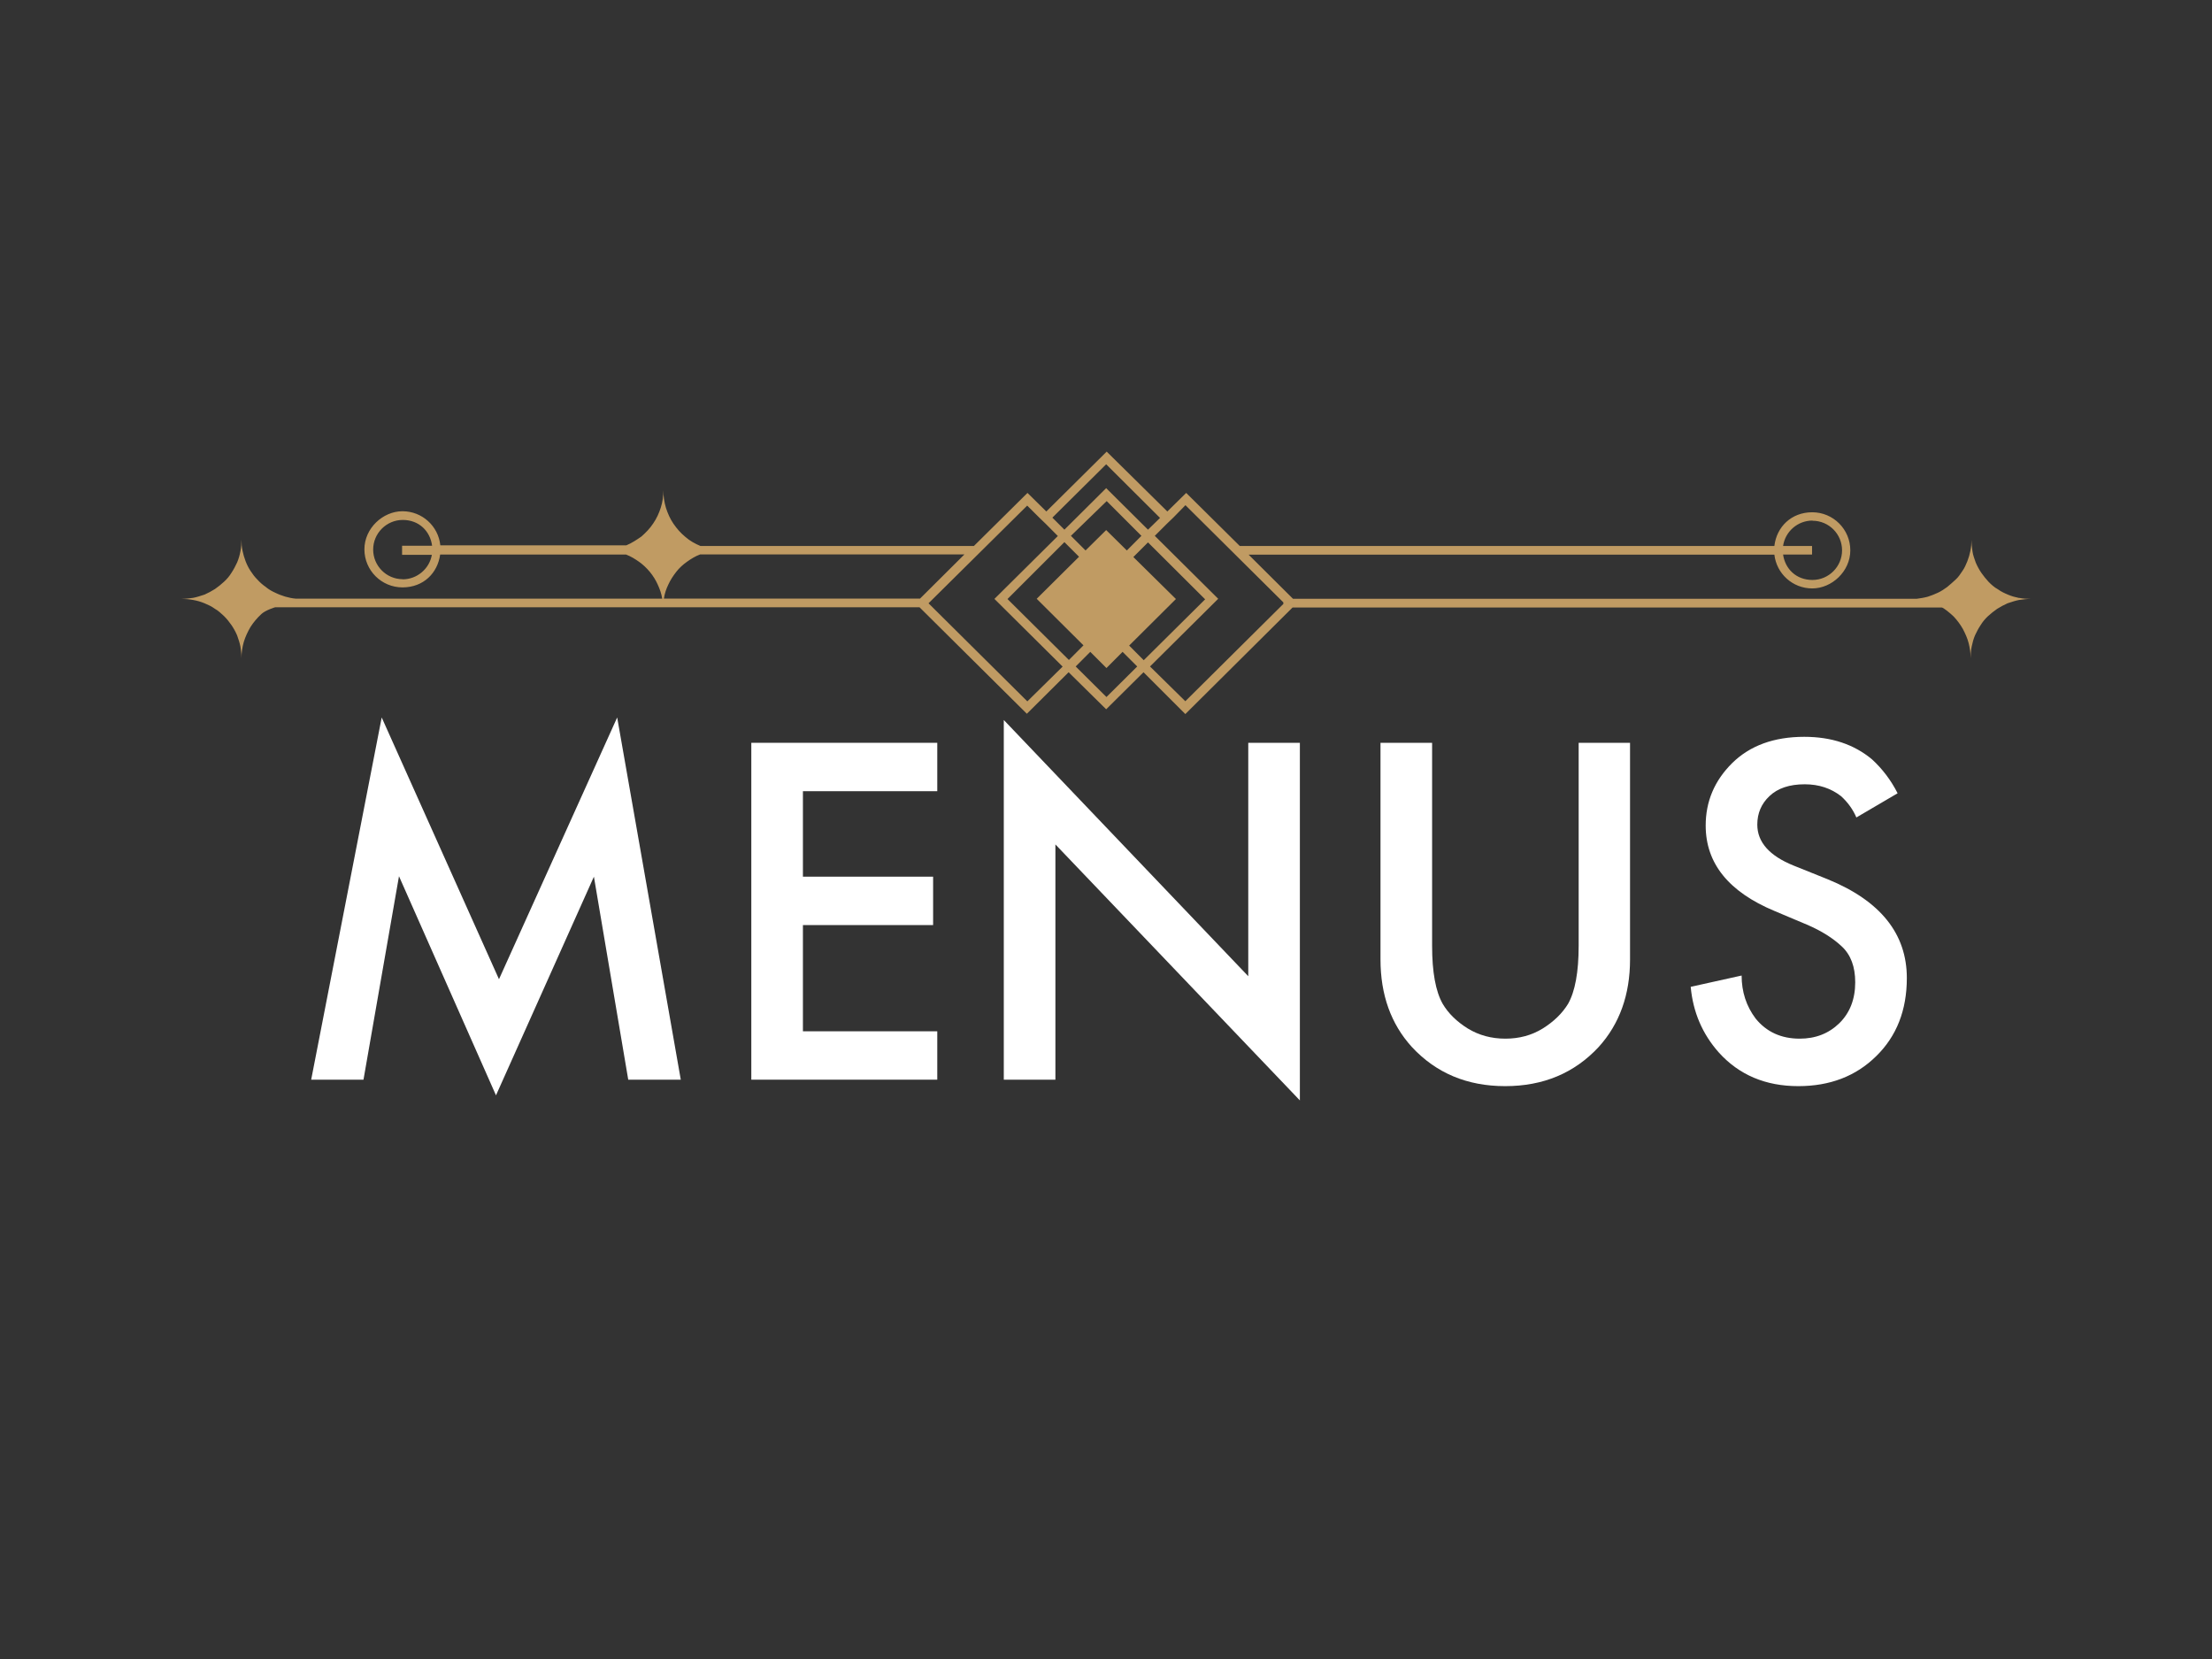
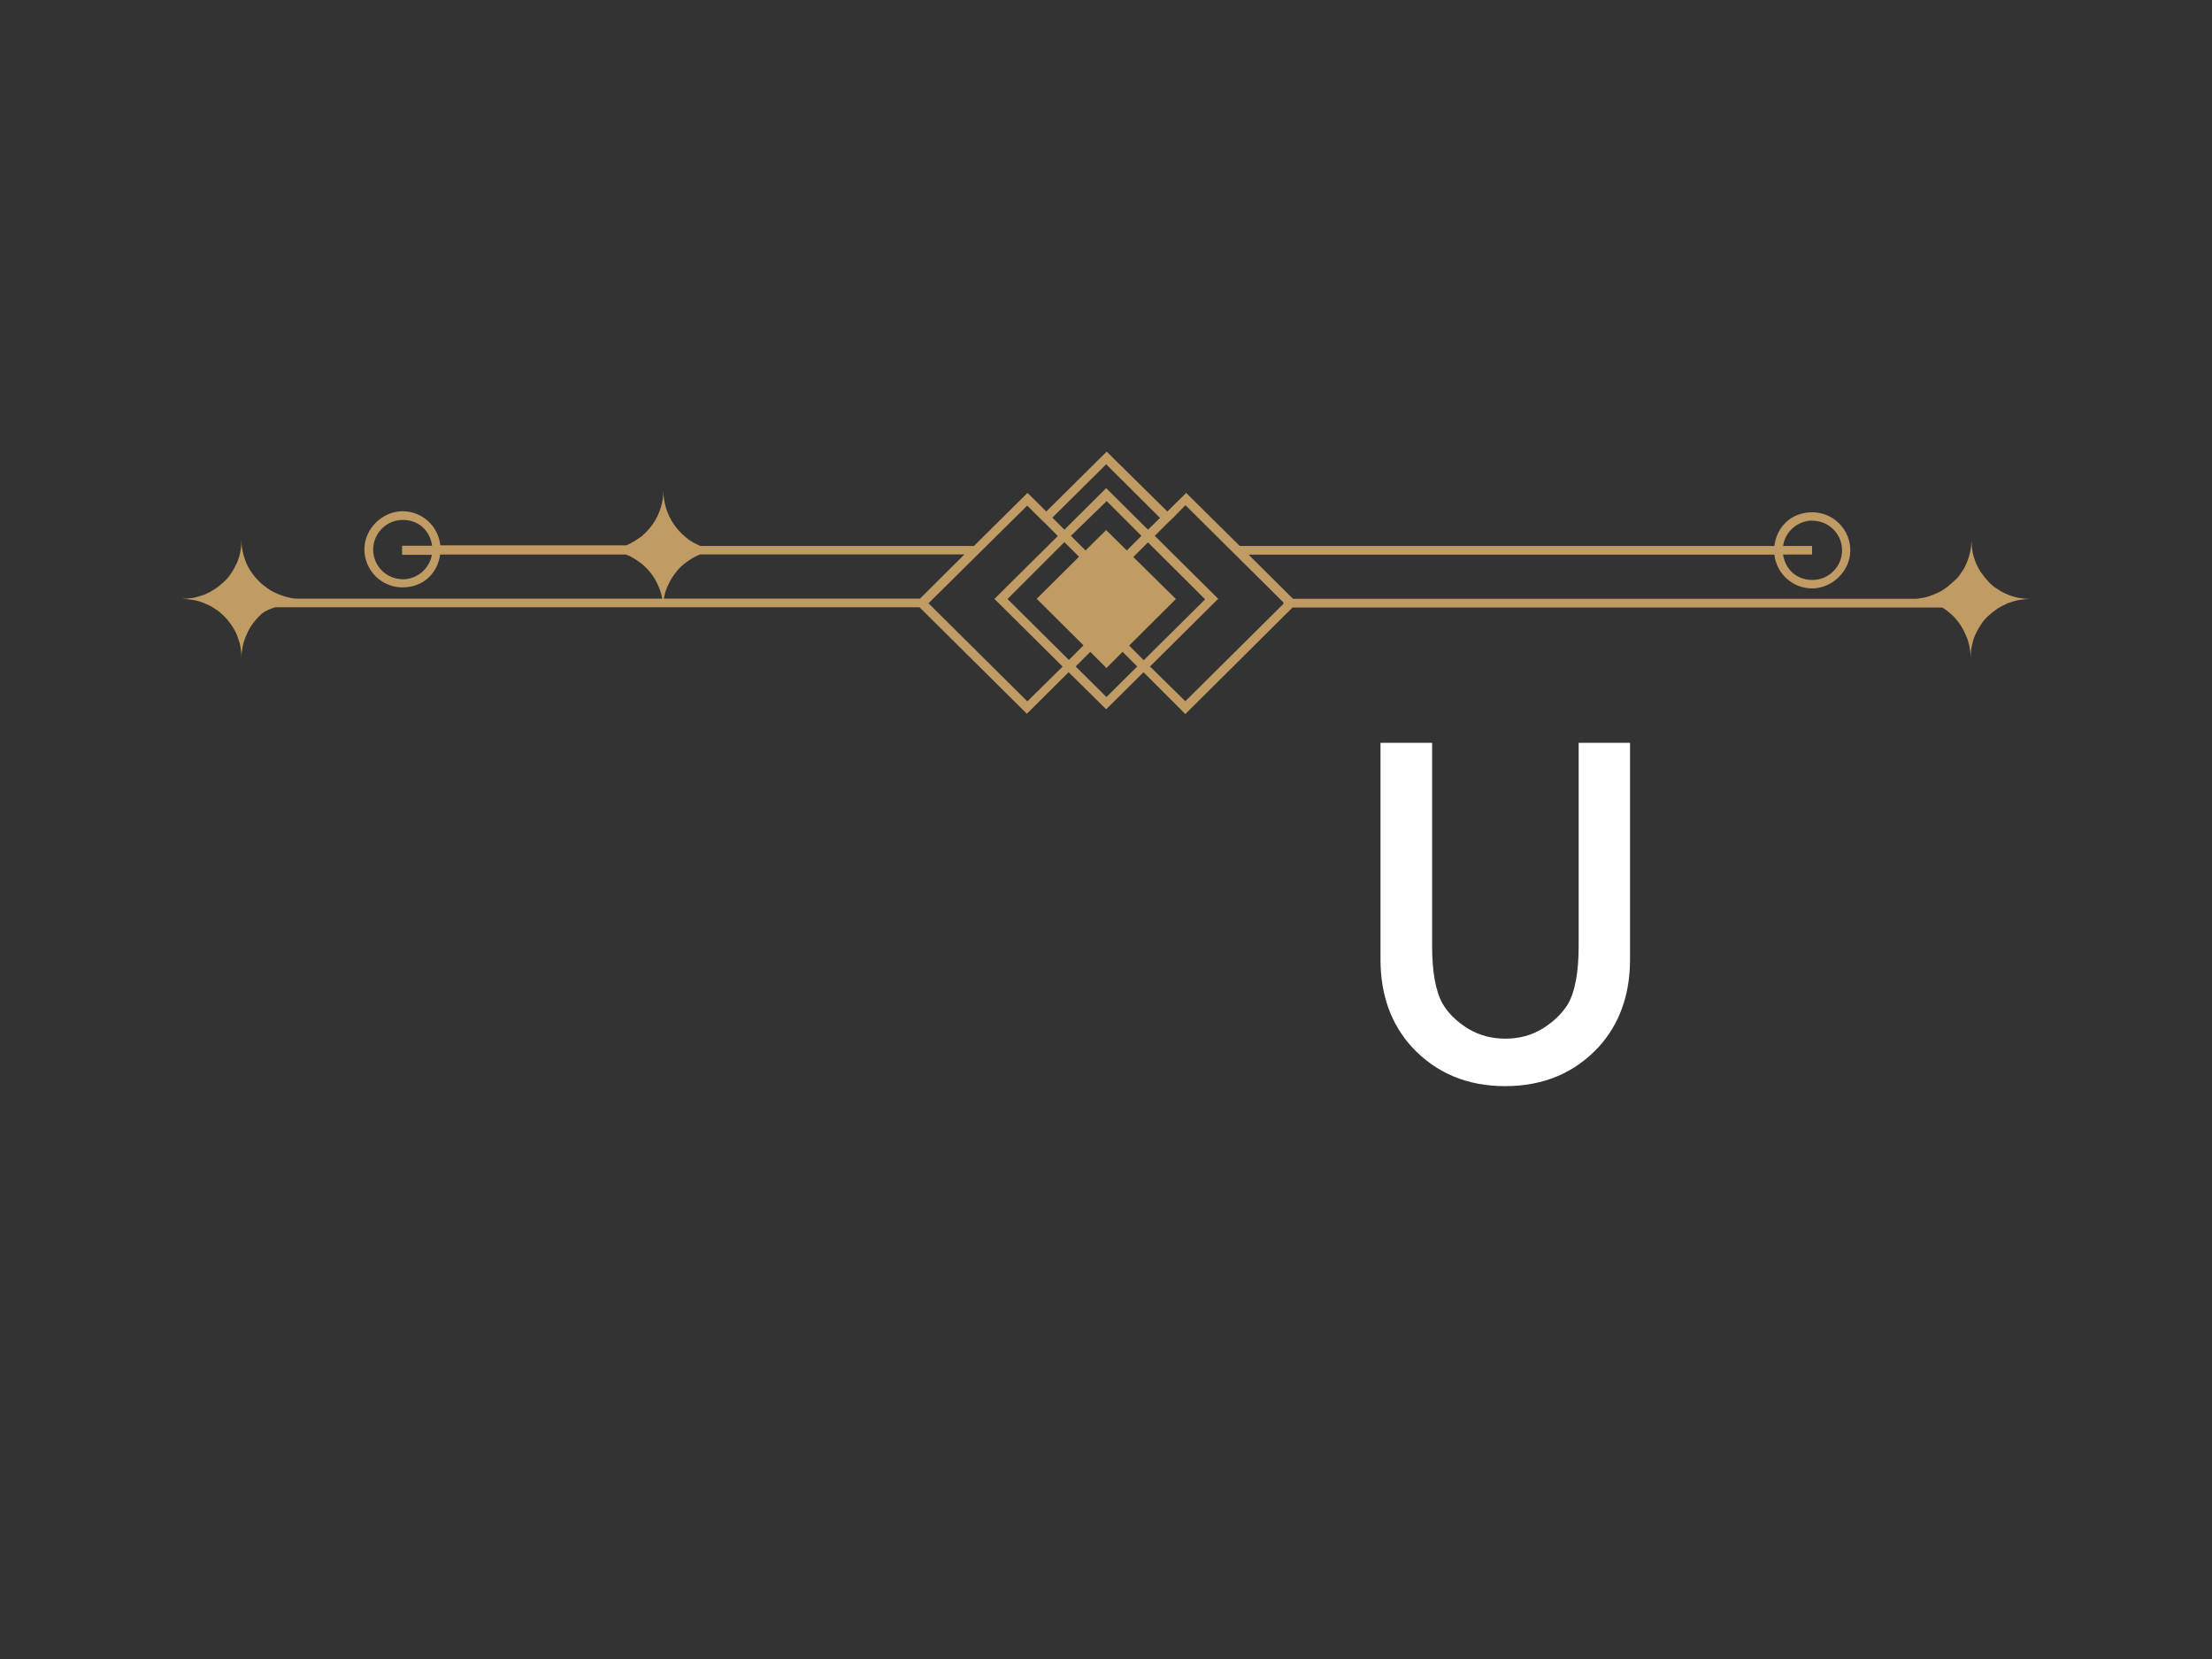
<svg xmlns="http://www.w3.org/2000/svg" width="200" zoomAndPan="magnify" viewBox="0 0 150 112.5" height="150" preserveAspectRatio="xMidYMid meet">
  <rect x="0" y="0" width="150" height="112.5" fill="#333333" stroke="none" />
  <defs>
    <g />
  </defs>
  <path fill="#c09b63" d="M 136.938 40.555 C 136.668 40.5 136.426 40.434 136.172 40.328 C 135.922 40.223 135.695 40.117 135.469 39.953 C 135.242 39.832 135.023 39.633 134.852 39.457 C 134.676 39.266 134.512 39.066 134.355 38.84 C 134.215 38.633 134.086 38.398 133.98 38.152 C 133.895 37.902 133.789 37.641 133.758 37.391 C 133.723 37.137 133.688 36.875 133.688 36.605 C 133.688 36.859 133.668 37.102 133.617 37.355 C 133.566 37.605 133.496 37.832 133.41 38.059 C 133.32 38.285 133.219 38.52 133.07 38.727 C 132.93 38.938 132.801 39.137 132.609 39.309 C 132.418 39.484 132.234 39.648 132.043 39.805 C 131.852 39.945 131.633 40.094 131.41 40.195 C 131.184 40.301 130.965 40.387 130.723 40.465 C 130.469 40.535 130.227 40.57 129.973 40.605 L 87.68 40.605 L 84.672 37.613 L 120.324 37.613 C 120.473 38.902 121.559 39.902 122.891 39.902 C 124.219 39.902 125.473 38.746 125.473 37.32 C 125.473 35.895 124.316 34.738 122.891 34.738 C 121.465 34.738 120.473 35.738 120.324 37.023 L 84.07 37.023 L 80.438 33.426 L 79.16 34.684 L 75.047 30.625 L 70.953 34.684 L 69.676 33.426 L 66.043 37.023 L 47.496 37.023 C 47.125 36.867 46.766 36.668 46.473 36.406 C 46.148 36.137 45.906 35.859 45.672 35.52 C 45.438 35.18 45.281 34.816 45.16 34.441 C 45.039 34.035 44.984 33.641 44.984 33.25 C 44.984 33.641 44.934 34.035 44.812 34.414 C 44.691 34.797 44.523 35.164 44.297 35.492 C 44.074 35.832 43.805 36.109 43.5 36.379 C 43.176 36.605 42.848 36.824 42.473 36.98 L 29.859 36.98 C 29.727 35.676 28.625 34.668 27.293 34.668 C 25.965 34.668 24.711 35.824 24.711 37.25 C 24.711 38.676 25.867 39.832 27.293 39.832 C 28.719 39.832 29.676 38.859 29.848 37.605 L 42.457 37.605 C 42.777 37.727 43.074 37.91 43.344 38.102 C 43.613 38.293 43.855 38.527 44.074 38.789 C 44.289 39.051 44.465 39.336 44.602 39.641 C 44.742 39.945 44.855 40.258 44.906 40.598 L 20.086 40.598 C 19.816 40.578 19.59 40.527 19.34 40.457 C 19.113 40.387 18.879 40.301 18.652 40.188 C 18.426 40.086 18.207 39.961 18.016 39.797 C 17.809 39.656 17.609 39.477 17.453 39.301 C 17.277 39.129 17.129 38.93 16.992 38.719 C 16.852 38.512 16.738 38.277 16.652 38.051 C 16.566 37.824 16.496 37.59 16.445 37.344 C 16.391 37.102 16.375 36.867 16.375 36.598 C 16.375 36.852 16.355 37.109 16.305 37.379 C 16.254 37.648 16.184 37.895 16.078 38.145 C 15.973 38.371 15.852 38.605 15.703 38.832 C 15.566 39.059 15.383 39.277 15.191 39.449 C 15 39.625 14.801 39.789 14.574 39.945 C 14.348 40.086 14.113 40.215 13.871 40.32 C 13.602 40.406 13.359 40.492 13.09 40.543 C 12.82 40.578 12.559 40.613 12.289 40.613 C 12.559 40.613 12.82 40.633 13.09 40.684 C 13.375 40.734 13.617 40.805 13.871 40.91 C 14.121 41.016 14.348 41.117 14.574 41.285 C 14.801 41.406 15 41.605 15.191 41.777 C 15.383 41.969 15.547 42.172 15.703 42.398 C 15.844 42.605 15.973 42.84 16.078 43.082 C 16.164 43.336 16.254 43.578 16.305 43.848 C 16.34 44.102 16.375 44.359 16.375 44.629 C 16.375 44.258 16.426 43.902 16.531 43.535 C 16.637 43.18 16.801 42.832 16.992 42.508 C 17.199 42.188 17.434 41.91 17.723 41.641 C 18.008 41.371 18.66 41.18 18.66 41.18 L 62.355 41.18 L 69.633 48.402 L 72.465 45.586 L 75.012 48.098 L 77.543 45.586 L 80.379 48.422 L 87.652 41.195 L 131.668 41.195 C 131.781 41.195 132.234 41.57 132.488 41.812 C 132.738 42.082 132.93 42.344 133.105 42.648 C 133.262 42.953 133.41 43.266 133.496 43.605 C 133.582 43.945 133.633 44.273 133.633 44.629 C 133.633 44.379 133.652 44.117 133.703 43.848 C 133.758 43.578 133.824 43.336 133.93 43.082 C 134.035 42.855 134.156 42.621 134.305 42.398 C 134.441 42.172 134.625 41.953 134.816 41.777 C 135.008 41.605 135.207 41.441 135.434 41.285 C 135.66 41.145 135.895 41.016 136.137 40.91 C 136.406 40.824 136.652 40.734 136.922 40.684 C 137.191 40.648 137.449 40.613 137.719 40.613 C 137.449 40.613 137.191 40.598 136.922 40.543 Z M 122.906 35.312 C 124.02 35.312 124.914 36.215 124.914 37.32 C 124.914 38.422 124.012 39.328 122.906 39.328 C 121.801 39.328 121.055 38.578 120.914 37.605 L 122.879 37.605 L 122.879 37.023 L 120.914 37.023 C 121.055 36.051 121.898 35.301 122.906 35.301 Z M 27.312 39.277 C 26.199 39.277 25.305 38.371 25.305 37.266 C 25.305 36.164 26.207 35.258 27.312 35.258 C 28.414 35.258 29.172 36.016 29.301 37.008 L 27.266 37.008 L 27.266 37.625 L 29.285 37.625 C 29.121 38.562 28.293 39.285 27.301 39.285 Z M 75.012 31.484 L 78.664 35.121 L 77.848 35.918 L 75.012 33.102 L 72.18 35.918 L 71.363 35.102 Z M 77.402 36.336 L 76.414 37.328 L 75.012 35.945 L 73.613 37.328 L 72.621 36.336 L 75.047 33.98 Z M 45.02 40.59 C 45.07 40.25 45.176 39.938 45.324 39.633 C 45.465 39.328 45.645 39.051 45.855 38.781 C 46.062 38.512 46.316 38.285 46.586 38.094 C 46.855 37.902 47.148 37.719 47.473 37.598 L 65.398 37.598 L 62.391 40.59 Z M 69.656 47.551 L 62.965 40.91 L 69.656 34.285 L 70.477 35.102 L 70.918 35.527 L 71.734 36.348 L 67.434 40.613 L 72.059 45.203 L 69.668 47.559 Z M 68.32 40.621 L 72.18 36.762 L 73.172 37.754 L 70.301 40.605 L 73.473 43.762 L 72.484 44.754 Z M 75.031 47.266 L 72.945 45.195 L 73.934 44.203 L 75.031 45.301 L 76.125 44.203 L 77.117 45.195 Z M 76.57 43.777 L 79.742 40.621 L 76.855 37.773 L 77.848 36.781 L 81.723 40.641 L 77.559 44.77 Z M 87.02 40.961 L 80.379 47.551 L 77.984 45.195 L 82.609 40.605 L 78.309 36.336 L 79.125 35.52 L 79.57 35.094 L 80.387 34.258 L 87.027 40.848 L 87.027 40.953 Z M 87.02 40.961 " fill-opacity="1" fill-rule="evenodd" />
  <g fill="#ffffff" fill-opacity="1">
    <g transform="translate(19.04, 73.215)">
      <g>
-         <path d="M 5.609 0 L 2.062 0 L 6.844 -24.562 L 14.797 -6.812 L 22.812 -24.562 L 27.125 0 L 23.562 0 L 21.234 -13.766 L 14.594 1.062 L 8.016 -13.797 Z M 5.609 0 " />
-       </g>
+         </g>
    </g>
  </g>
  <g fill="#ffffff" fill-opacity="1">
    <g transform="translate(48.214, 73.215)">
      <g>
-         <path d="M 15.344 -22.844 L 15.344 -19.562 L 6.234 -19.562 L 6.234 -13.766 L 15.062 -13.766 L 15.062 -10.484 L 6.234 -10.484 L 6.234 -3.281 L 15.344 -3.281 L 15.344 0 L 2.734 0 L 2.734 -22.844 Z M 15.344 -22.844 " />
-       </g>
+         </g>
    </g>
  </g>
  <g fill="#ffffff" fill-opacity="1">
    <g transform="translate(65.335, 73.215)">
      <g>
-         <path d="M 6.234 0 L 2.734 0 L 2.734 -24.391 L 19.312 -7.016 L 19.312 -22.844 L 22.812 -22.844 L 22.812 1.406 L 6.234 -15.953 Z M 6.234 0 " />
-       </g>
+         </g>
    </g>
  </g>
  <g fill="#ffffff" fill-opacity="1">
    <g transform="translate(90.88, 73.215)">
      <g>
        <path d="M 2.734 -22.844 L 6.234 -22.844 L 6.234 -9.078 C 6.234 -7.297 6.473 -5.984 6.953 -5.141 C 7.336 -4.492 7.906 -3.938 8.656 -3.469 C 9.414 -3.008 10.266 -2.781 11.203 -2.781 C 12.141 -2.781 12.984 -3.008 13.734 -3.469 C 14.484 -3.938 15.055 -4.492 15.453 -5.141 C 15.93 -5.984 16.172 -7.297 16.172 -9.078 L 16.172 -22.844 L 19.656 -22.844 L 19.656 -8.156 C 19.656 -5.758 18.945 -3.781 17.531 -2.219 C 15.883 -0.445 13.77 0.438 11.188 0.438 C 8.613 0.438 6.504 -0.445 4.859 -2.219 C 3.441 -3.781 2.734 -5.758 2.734 -8.156 Z M 2.734 -22.844 " />
      </g>
    </g>
  </g>
  <g fill="#ffffff" fill-opacity="1">
    <g transform="translate(113.275, 73.215)">
      <g>
-         <path d="M 15.406 -19.422 L 12.609 -17.781 C 12.379 -18.32 12.035 -18.801 11.578 -19.219 C 10.891 -19.758 10.066 -20.031 9.109 -20.031 C 8.078 -20.031 7.281 -19.766 6.719 -19.234 C 6.164 -18.711 5.891 -18.066 5.891 -17.297 C 5.891 -16.109 6.711 -15.18 8.359 -14.516 L 10.656 -13.594 C 14.238 -12.133 16.031 -9.898 16.031 -6.891 C 16.031 -4.711 15.336 -2.945 13.953 -1.594 C 12.578 -0.238 10.816 0.438 8.672 0.438 C 6.453 0.438 4.656 -0.32 3.281 -1.844 C 2.164 -3.102 1.531 -4.586 1.375 -6.297 L 4.828 -7.062 C 4.828 -5.957 5.145 -4.984 5.781 -4.141 C 6.52 -3.234 7.516 -2.781 8.766 -2.781 C 9.836 -2.781 10.734 -3.129 11.453 -3.828 C 12.172 -4.535 12.531 -5.461 12.531 -6.609 C 12.531 -7.66 12.227 -8.469 11.625 -9.031 C 11.02 -9.602 10.227 -10.098 9.25 -10.516 L 7.062 -11.438 C 3.945 -12.738 2.391 -14.672 2.391 -17.234 C 2.391 -18.867 2.988 -20.281 4.188 -21.469 C 5.395 -22.656 7.023 -23.25 9.078 -23.25 C 10.922 -23.25 12.453 -22.738 13.672 -21.719 C 14.379 -21.07 14.957 -20.305 15.406 -19.422 Z M 15.406 -19.422 " />
-       </g>
+         </g>
    </g>
  </g>
</svg>